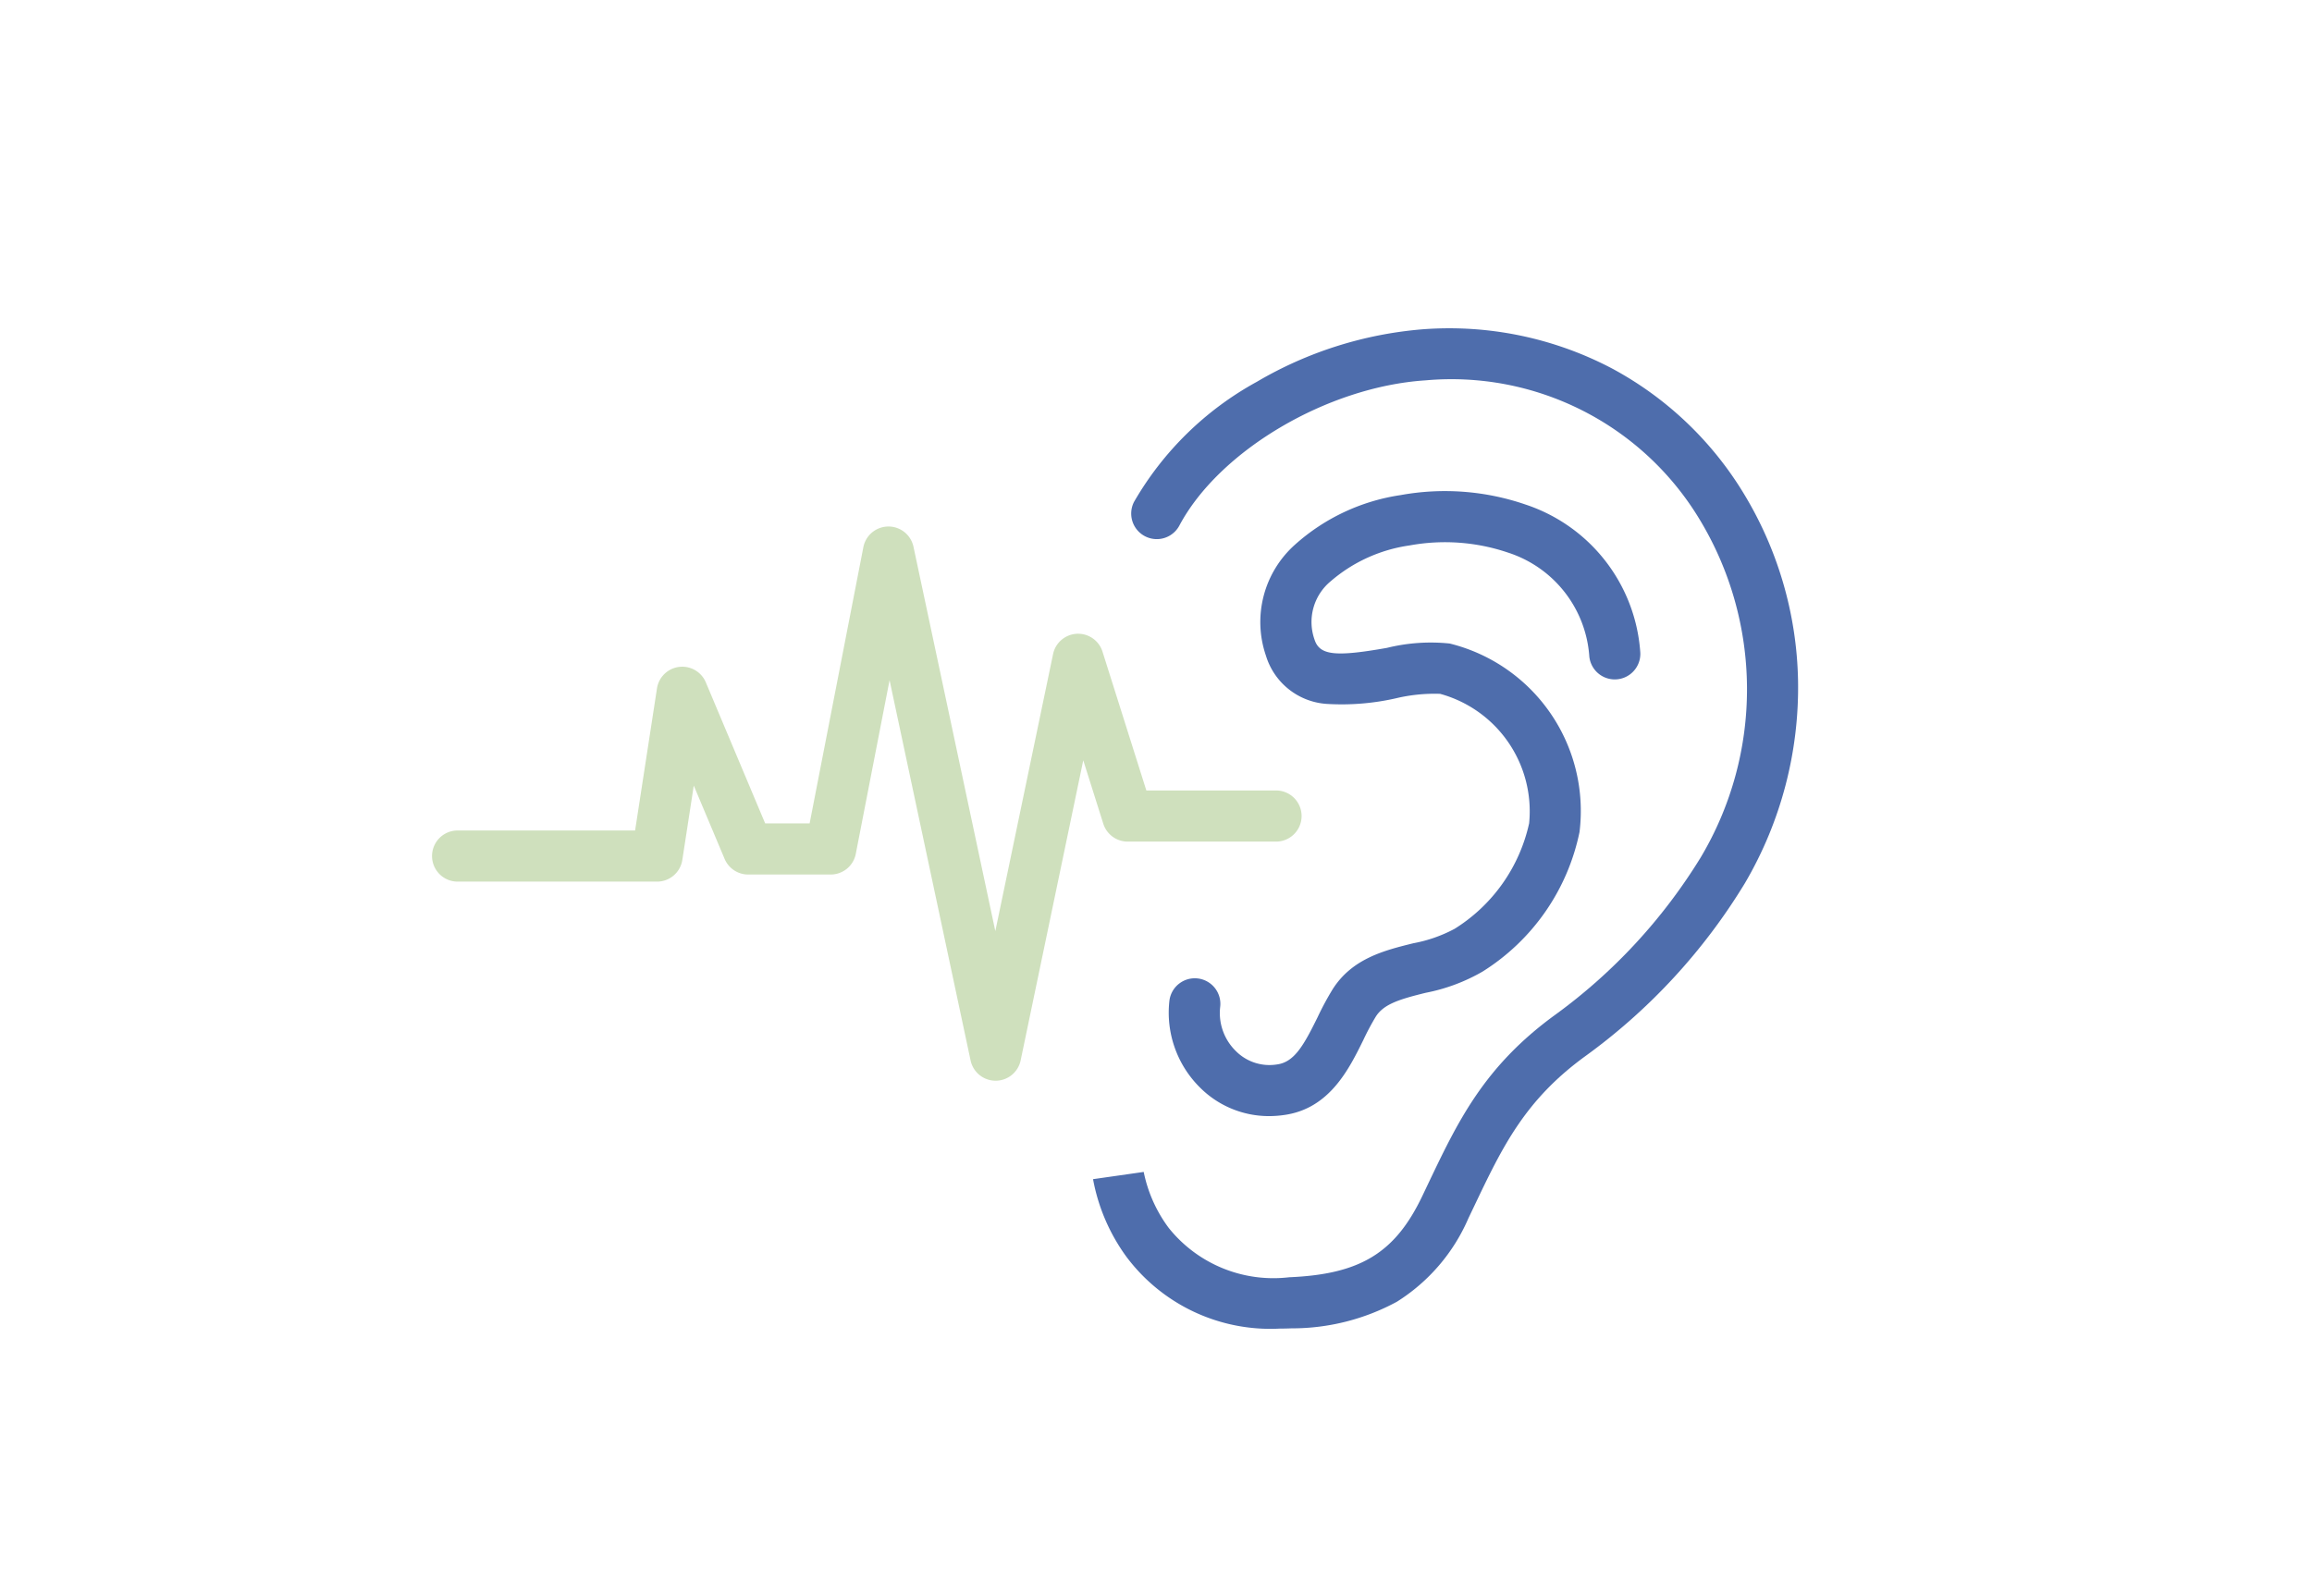
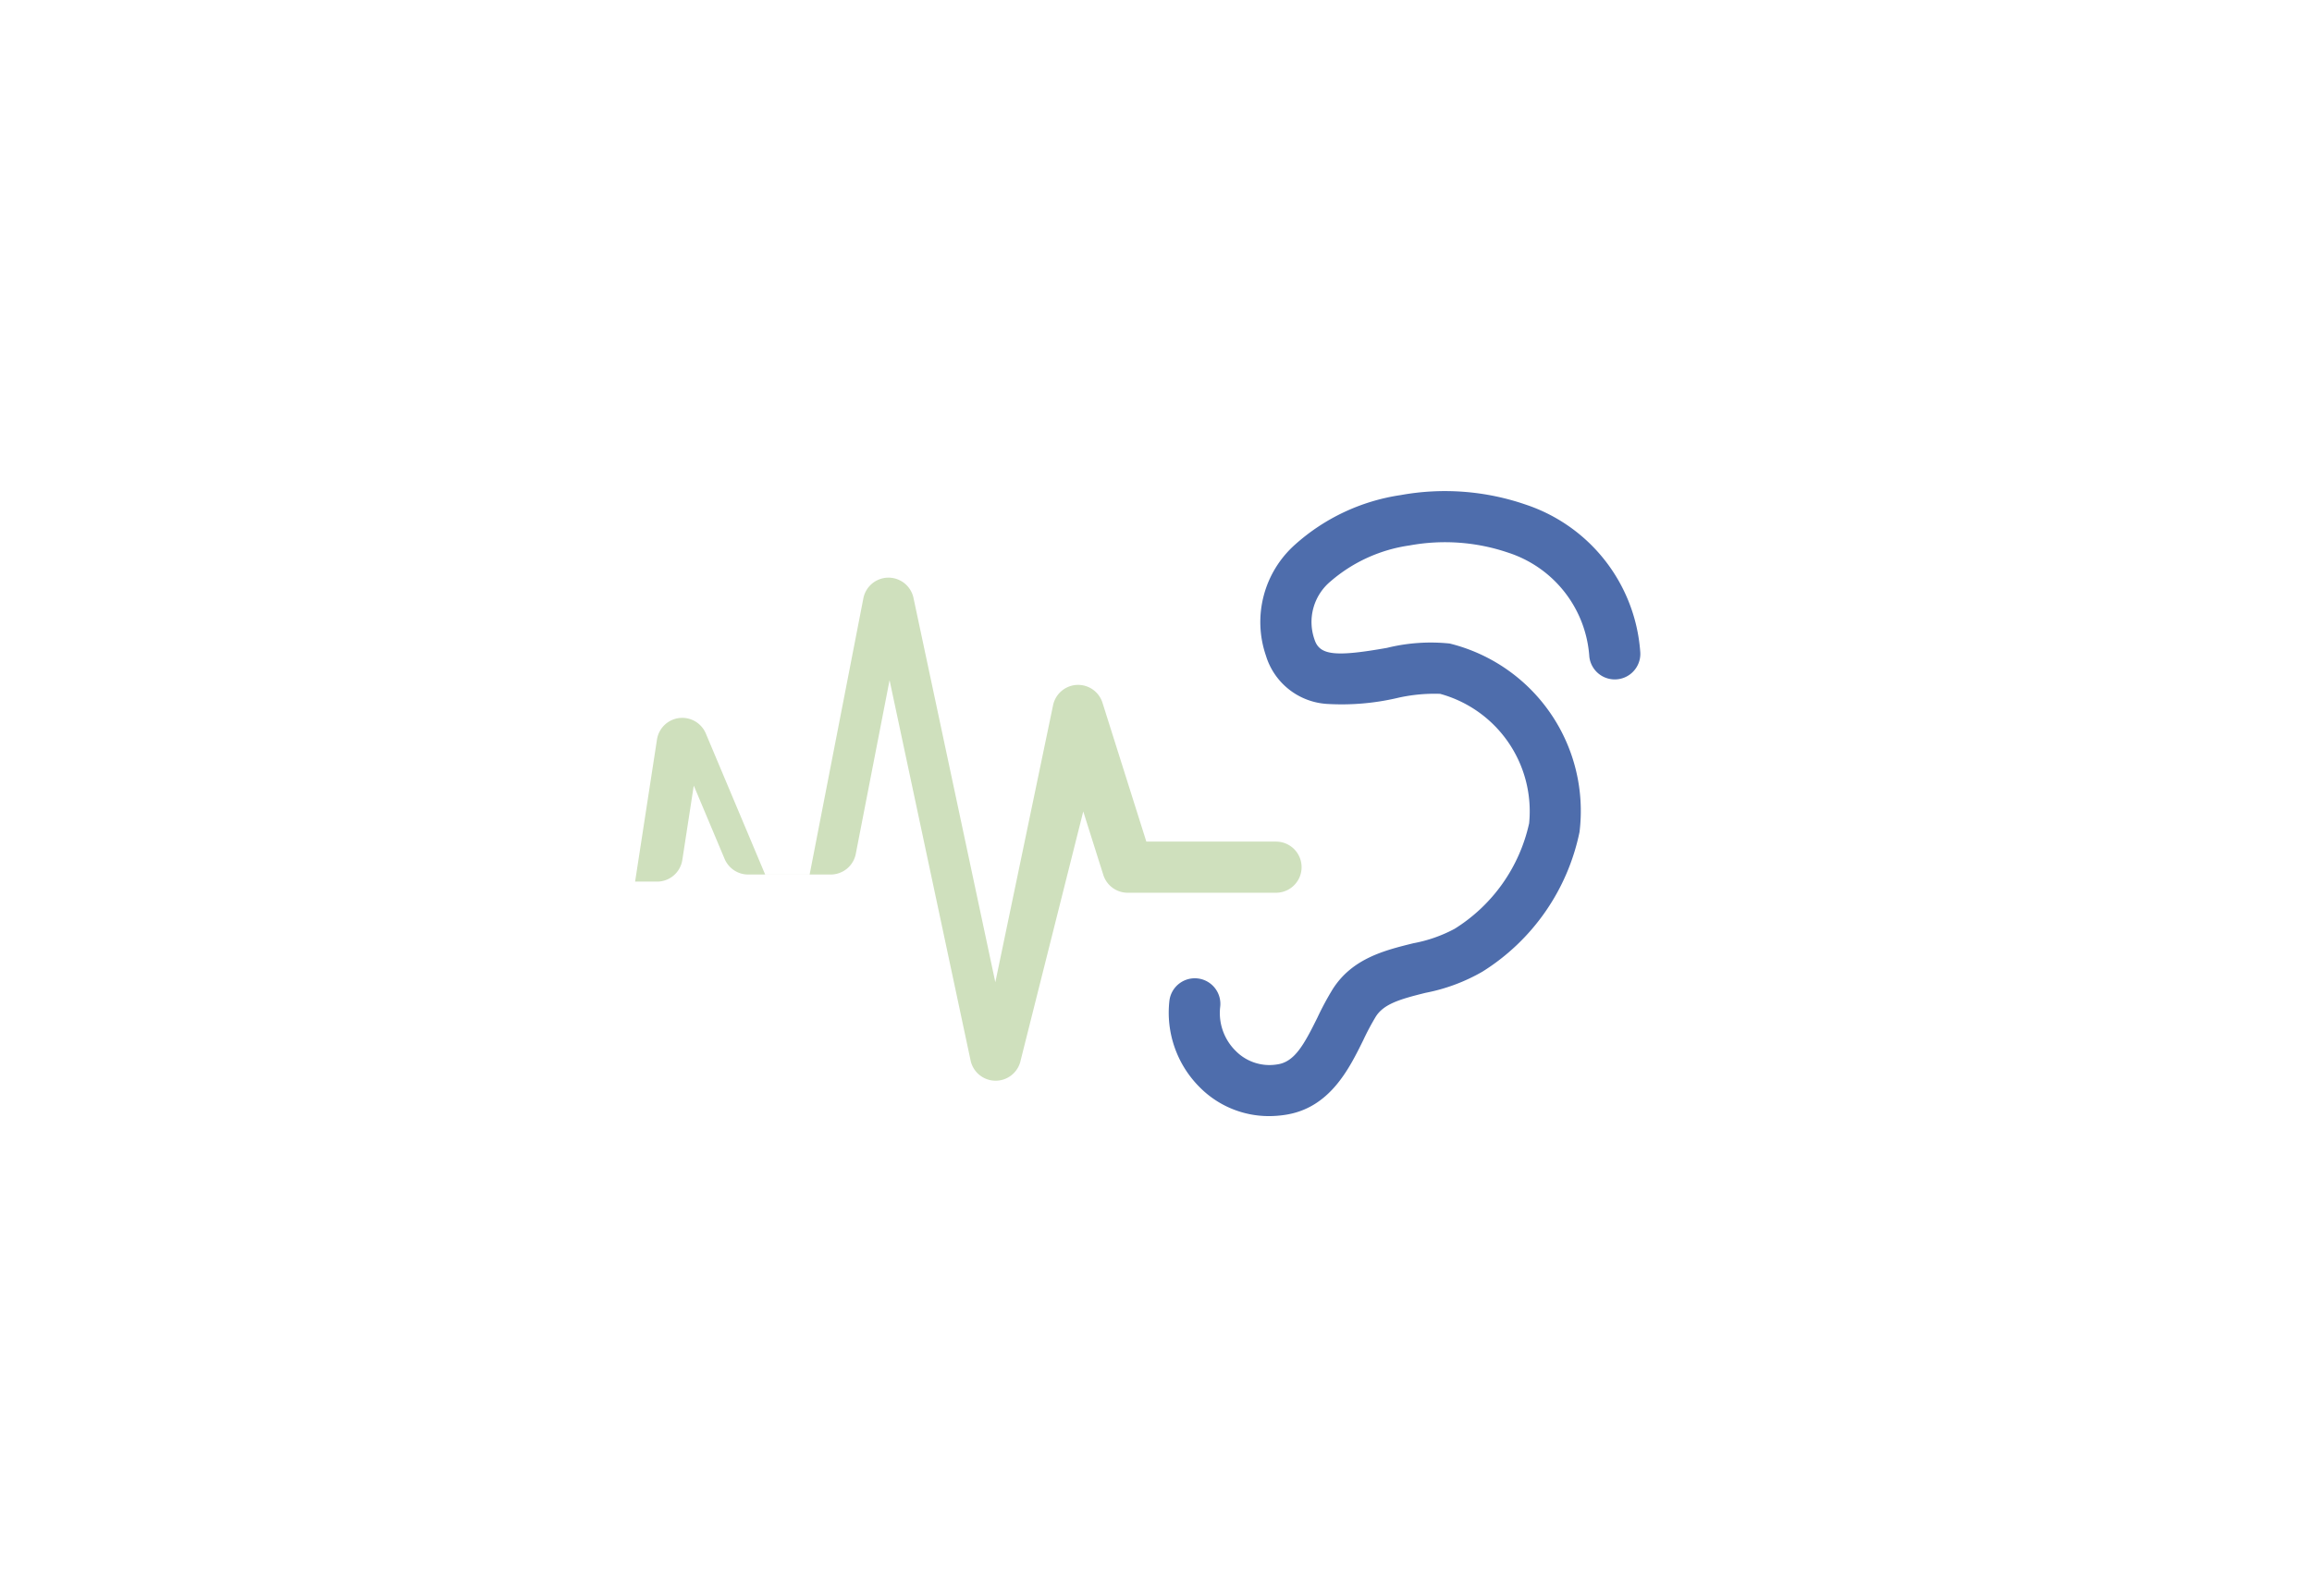
<svg xmlns="http://www.w3.org/2000/svg" width="113" height="78" viewBox="0 0 113 78">
  <g transform="translate(0 -3)">
    <rect width="113" height="78" transform="translate(0 3)" fill="none" />
    <g transform="translate(21.116 19.057)">
-       <path d="M45.435,48.887a8.783,8.783,0,0,1-7.5-3.516,9.276,9.276,0,0,1-1.628-3.788l2.475-.354v-.006a6.841,6.841,0,0,0,1.227,2.747,6.554,6.554,0,0,0,5.88,2.408c3.475-.146,5.178-1.184,6.509-3.967l.273-.573c1.472-3.09,2.744-5.758,6.218-8.285a26.87,26.87,0,0,0,7.119-7.7A16.05,16.05,0,0,0,65.93,9.295a14.162,14.162,0,0,0-13.374-6.76c-4.8.313-10.091,3.438-12.038,7.113a1.25,1.25,0,0,1-2.209-1.17,15.55,15.55,0,0,1,6-5.87A19.017,19.017,0,0,1,52.394.041a17.078,17.078,0,0,1,9.294,1.922,16.858,16.858,0,0,1,6.369,6.017A18.262,18.262,0,0,1,70.764,17.2a18.9,18.9,0,0,1-2.592,9.906,29.068,29.068,0,0,1-7.809,8.467c-2.961,2.153-4.051,4.441-5.431,7.338l-.276.577a9.045,9.045,0,0,1-3.5,4.087A10.758,10.758,0,0,1,46,48.875Q45.71,48.887,45.435,48.887Z" transform="translate(-4)" fill="#4e6dac" />
      <path d="M44.925,38.5a4.758,4.758,0,0,1-3.406-1.412,5.151,5.151,0,0,1-1.478-4.241,1.25,1.25,0,0,1,2.478.332,2.6,2.6,0,0,0,.763,2.137,2.315,2.315,0,0,0,2.027.657c.841-.117,1.3-.944,1.967-2.294a14.213,14.213,0,0,1,.75-1.393c.959-1.5,2.542-1.891,3.938-2.236a6.925,6.925,0,0,0,2.018-.707,8.139,8.139,0,0,0,3.639-5.155,5.952,5.952,0,0,0-4.35-6.329,8.124,8.124,0,0,0-2.16.218,12,12,0,0,1-3.355.276,3.334,3.334,0,0,1-3-2.364,5.065,5.065,0,0,1,1.421-5.422A9.9,9.9,0,0,1,51.34,8.144a12.122,12.122,0,0,1,6.118.466,8.207,8.207,0,0,1,5.591,7.16,1.25,1.25,0,1,1-2.486.268,5.75,5.75,0,0,0-3.956-5.077,9.588,9.588,0,0,0-4.836-.355,7.515,7.515,0,0,0-3.855,1.755,2.581,2.581,0,0,0-.782,2.851c.249.763,1.01.849,3.539.4a8.948,8.948,0,0,1,3.063-.213,8.431,8.431,0,0,1,6.348,9.213,10.56,10.56,0,0,1-4.745,6.827,8.957,8.957,0,0,1-2.775,1.034c-1.251.309-2.039.542-2.433,1.157a12.259,12.259,0,0,0-.612,1.148c-.7,1.418-1.651,3.359-3.866,3.667A5.286,5.286,0,0,1,44.925,38.5Z" transform="translate(-4)" fill="#4e6dac" />
-       <path d="M27.545,36.77a1.25,1.25,0,0,1-1.223-.99l-3.96-18.59L20.711,25.68a1.25,1.25,0,0,1-1.227,1.011H15.451a1.25,1.25,0,0,1-1.152-.765l-1.507-3.582-.559,3.633A1.25,1.25,0,0,1,11,27.038H1.25a1.25,1.25,0,0,1,0-2.5H9.925l1.069-6.944a1.25,1.25,0,0,1,2.388-.295l2.9,6.893h2.173l2.626-13.5a1.25,1.25,0,0,1,2.45-.022l4,18.788,2.822-13.541a1.25,1.25,0,0,1,2.416-.121l2.143,6.786H41.25a1.25,1.25,0,0,1,0,2.5H34a1.25,1.25,0,0,1-1.192-.874l-.979-3.1L28.769,35.775a1.25,1.25,0,0,1-1.221.995Z" fill="#cfe0bd" />
+       <path d="M27.545,36.77a1.25,1.25,0,0,1-1.223-.99l-3.96-18.59L20.711,25.68a1.25,1.25,0,0,1-1.227,1.011H15.451a1.25,1.25,0,0,1-1.152-.765l-1.507-3.582-.559,3.633A1.25,1.25,0,0,1,11,27.038H1.25H9.925l1.069-6.944a1.25,1.25,0,0,1,2.388-.295l2.9,6.893h2.173l2.626-13.5a1.25,1.25,0,0,1,2.45-.022l4,18.788,2.822-13.541a1.25,1.25,0,0,1,2.416-.121l2.143,6.786H41.25a1.25,1.25,0,0,1,0,2.5H34a1.25,1.25,0,0,1-1.192-.874l-.979-3.1L28.769,35.775a1.25,1.25,0,0,1-1.221.995Z" fill="#cfe0bd" />
    </g>
  </g>
</svg>